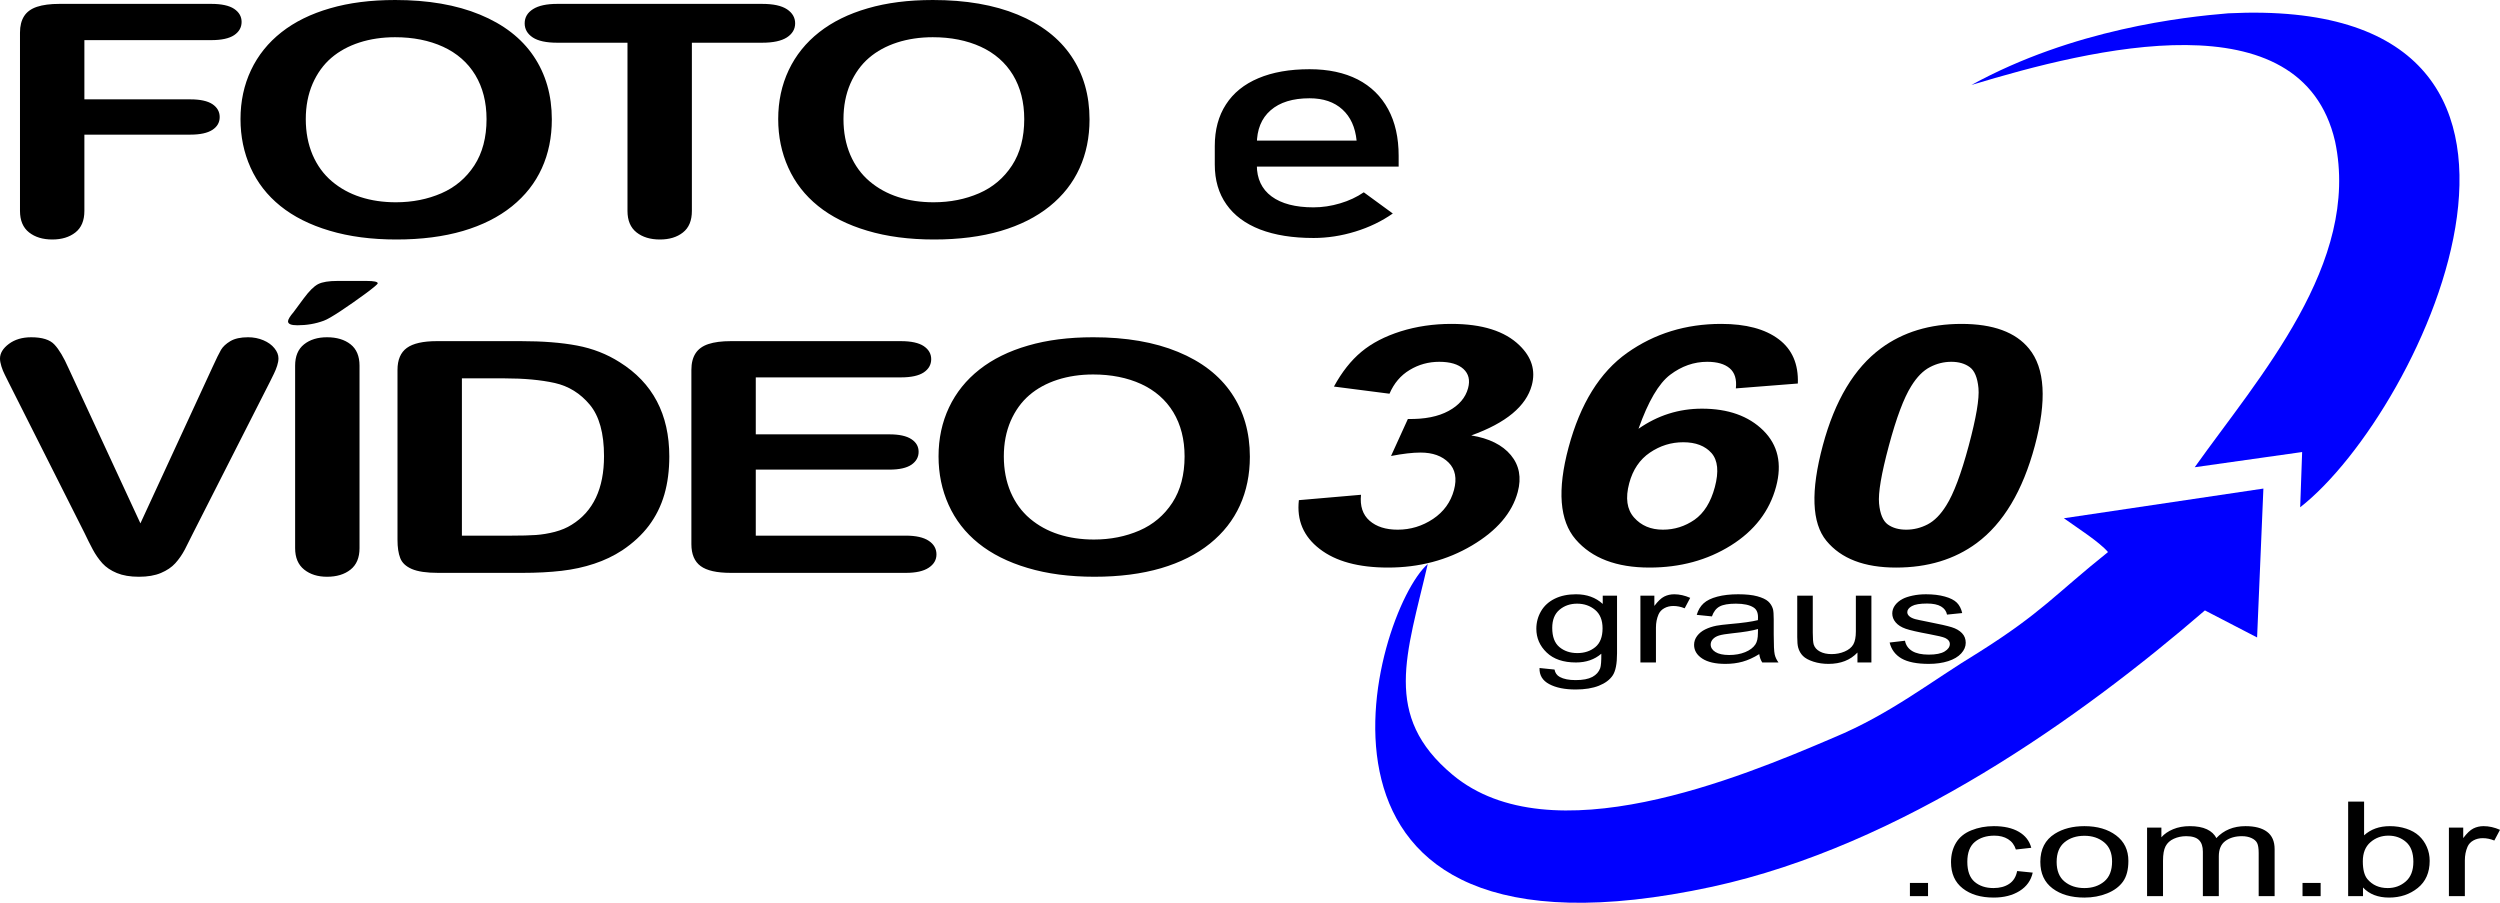
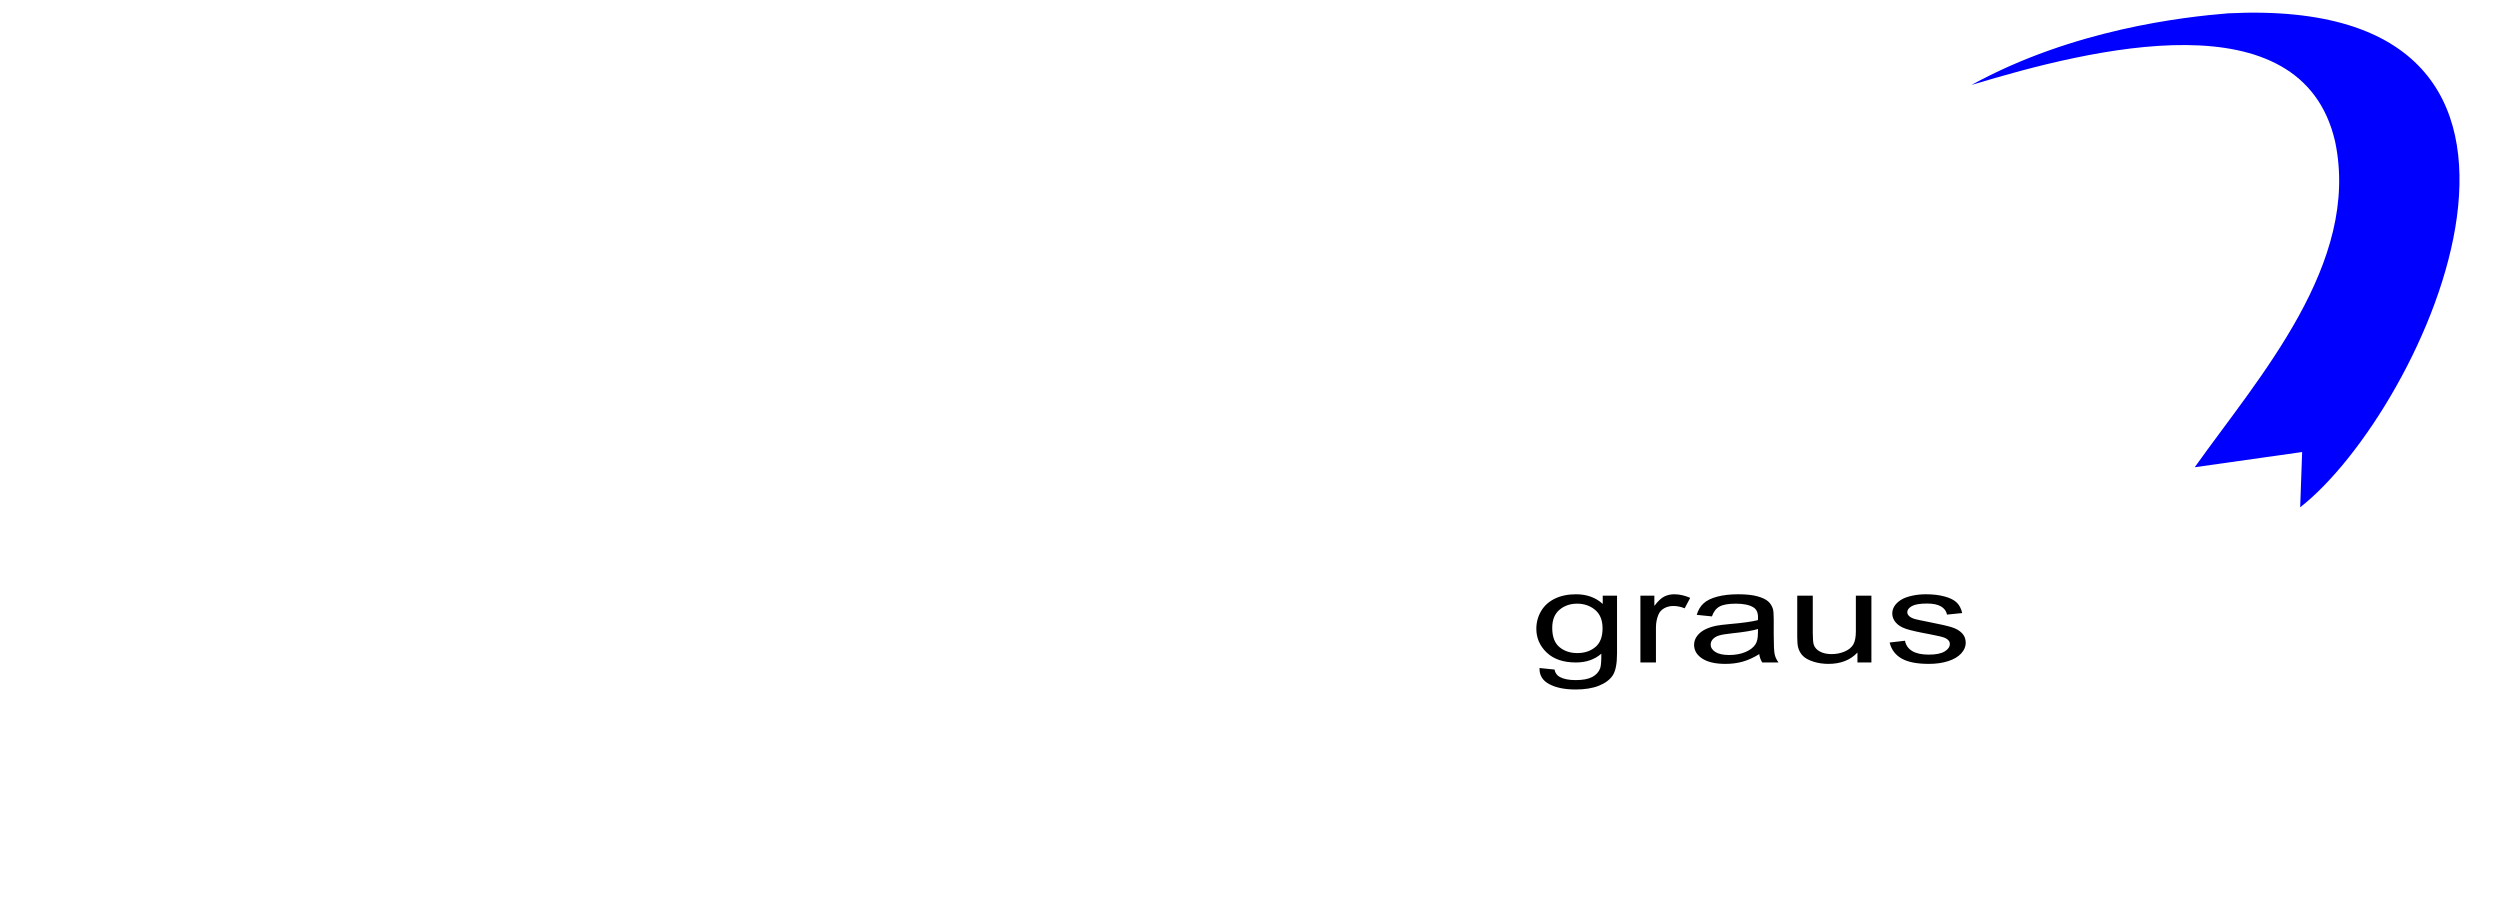
<svg xmlns="http://www.w3.org/2000/svg" xml:space="preserve" width="73.874mm" height="26.677mm" version="1.1" style="shape-rendering:geometricPrecision; text-rendering:geometricPrecision; image-rendering:optimizeQuality; fill-rule:evenodd; clip-rule:evenodd" viewBox="0 0 41531.03 14997.45">
  <defs>
    <style type="text/css">
   
    .fil0 {fill:blue}
    .fil1 {fill:black;fill-rule:nonzero}
   
  </style>
  </defs>
  <g id="Camada_x0020_1">
    <g id="_1720945253728">
-       <path class="fil0" d="M34285.99 8609.46c215.82,155.11 592.04,394.2 733.09,561.62 -882.46,706.1 -1094.57,1001.59 -2147.04,1665.41 -794.48,481.17 -1458.7,1021.21 -2413.51,1418.33 -1556.46,666.24 -4699.41,1973.6 -6327.27,616.27 -1175.64,-980.34 -759.79,-2000.98 -412.81,-3501.68 -901.69,789.53 -2727.44,6974.23 4729.38,5360.65 3143.06,-685.7 6114.71,-2807.16 8180.96,-4589.73l866.94 449.41 104.57 -2473.5 -3314.3 493.2z" />
      <path class="fil0" d="M38790.67 2346.5c430.69,2024.88 -1265.42,3917.19 -2330.99,5415.3l1784.32 -252.42 -32.44 917.71c2062.71,-1611.5 5279.64,-8525.58 -1194.7,-8206.04 -733.03,59.99 -2577.67,262.15 -4266.7,1190.76 2010.99,-610.42 5481.97,-1470.22 6040.5,934.69z" />
    </g>
-     <path class="fil1" d="M21577.7 8308.64l1031.78 -89.27c-18.72,187.71 28.62,331.3 142.06,430.75 113.51,99.39 269.4,149.09 467.74,149.09 213.41,0 408.82,-59.82 587.2,-178.55 177.14,-118.73 293.4,-278.9 347.77,-481.4 51.1,-190.52 22.37,-342.37 -87.93,-453.74 -110.24,-111.37 -265.74,-167.53 -467.79,-167.53 -132.62,0 -295.71,19.34 -490.22,57.06l279.97 -614.8c278.96,5.51 504.39,-39.58 677.66,-134.36 172.93,-93.88 280.08,-219.98 322.3,-377.34 35.81,-133.46 9.95,-239.32 -77.19,-319.38 -87.36,-79.16 -220.71,-118.73 -401.4,-118.73 -178.04,0 -341.75,45.09 -490.9,135.26 -150.61,90.23 -261.7,221.84 -335.91,394.88l-922.94 -118.73c131.66,-241.18 283.06,-433.5 457,-578.04 172.37,-143.58 391,-256.75 653.15,-339.62 261.98,-81.91 543.35,-123.34 841.48,-123.34 510.24,0 887.63,118.73 1131.73,357.16 201.54,195.08 269.85,416.02 203.85,661.75 -93.32,347.88 -428.44,626.78 -1005.58,833.89 297.56,48.74 515.97,157.36 657.42,326.74 140.21,169.33 178.83,373.63 114.63,612.95 -93.15,346.98 -346.98,643.36 -760.07,888.2 -413.04,244.83 -877.79,367.22 -1395.62,367.22 -490,0 -869.02,-103.1 -1135.56,-310.16 -267.99,-206.21 -382.51,-475.83 -344.62,-809.94zm8288.73 -1937.46l-1029.64 81.01c16.53,-150.95 -17.99,-262.32 -102.26,-334.11 -84.33,-71.79 -208.57,-107.66 -374.02,-107.66 -219.81,0 -424.67,71.79 -614.8,215.37 -190.13,143.58 -365.08,442.66 -526.32,897.36 318.7,-222.74 669.45,-334.11 1054.66,-334.11 433.16,0 773.4,120.59 1018.12,361.71 244.44,242.08 315.1,553.13 212.56,935.14 -108.67,404.94 -359.07,730.78 -750.63,975.61 -391.62,244.83 -842.49,367.22 -1352.73,367.22 -546.89,0 -956.05,-155.56 -1225,-466.61 -268.78,-311.11 -308.98,-820.11 -118.79,-1528.8 194.91,-726.17 519.85,-1249.9 973.59,-1571.08 453.74,-321.23 974.21,-481.4 1561.47,-481.4 411.74,0 730,84.72 954.87,254.05 225.04,168.43 330.9,414.16 318.93,736.29zm-2800.97 1654.9c-66.17,246.63 -39.02,437.15 80.28,571.52 119.3,134.42 278.11,201.6 478.92,201.6 191.93,0 367.11,-55.26 525.36,-164.78 157.24,-110.41 270.07,-290.82 337.25,-541.16 69.15,-257.71 50.32,-446.43 -54.98,-566.96 -106.82,-119.69 -262.54,-179.51 -469.65,-179.51 -200.81,0 -384.08,57.06 -553.92,172.14 -168.26,114.12 -283.23,283.45 -343.27,507.15zm5519.47 -2645.25c525.47,0 899.16,137.17 1122.29,411.46 265.46,323.93 297.79,862.39 96.19,1613.41 -201.32,750.12 -524.24,1289.48 -967.01,1617.12 -366.94,270.58 -812.47,405.9 -1337.89,405.9 -527.95,0 -913.77,-148.19 -1157.59,-444.58 -243.82,-296.33 -263.38,-825.57 -59.31,-1585.81 200.31,-746.41 522.66,-1283.92 965.55,-1611.61 366.88,-270.58 812.41,-405.9 1337.77,-405.9zm-168.94 629.59c-123.74,0 -242.81,29.46 -354.63,88.32 -112.83,58.02 -216.72,162.92 -310.55,314.77 -123.4,196.09 -247.64,527.39 -372.39,992.2 -125.03,465.71 -179.17,785.09 -162.7,959.03 16.42,174 64.93,289.92 145.32,347.94 80.39,57.96 182.65,86.52 306.39,86.52 123.85,0 242.81,-29.46 355.92,-88.38 111.54,-57.96 215.49,-162.92 309.31,-314.77 122.84,-194.18 246.86,-524.63 371.88,-990.34 124.75,-464.81 178.89,-784.19 162.42,-958.13 -16.42,-173.94 -64.65,-290.82 -145.04,-348.84 -80.17,-58.86 -182.15,-88.32 -305.94,-88.32z" />
    <path class="fil1" d="M25575.12 11097.24l249.33 25.64c10.29,56.33 39.58,97.31 87.48,123.29 64.15,34.57 151.62,52 262.65,52 119.24,0 211.66,-17.43 276.71,-52 65.04,-34.57 109.01,-83.37 132,-145.72 13.16,-38.12 19.51,-118.28 18.55,-240.5 -112.89,96.92 -253.26,145.38 -421.41,145.38 -209.3,0 -371.6,-54.87 -486.01,-164.94 -114.91,-109.74 -172.14,-241.57 -172.14,-395.16 0,-105.8 26.48,-203.4 78.76,-292.84 52.34,-89.44 128.63,-158.2 228.3,-207 99.73,-48.8 217.06,-73.03 351.98,-73.03 179.45,0 327.64,53.41 444.01,160.33l0 -136.84 237.58 0 0 958.07c0,172.76 -24.01,294.98 -72.35,366.94 -47.9,71.96 -124.69,128.97 -228.81,170.68 -104.62,41.66 -233.19,62.68 -385.71,62.68 -181.47,0 -327.58,-29.57 -439.07,-89.05 -111.99,-59.14 -165.79,-148.59 -161.85,-267.94zm211.21 -665.51c0,144.99 39.58,250.79 118.85,317.41 79.66,66.62 178.89,100.13 298.24,100.13 118.79,0 218.02,-33.11 298.69,-99.39 80.17,-66.28 120.31,-170.29 120.31,-312.12 0,-135.37 -41.6,-237.64 -124.24,-306.39 -82.58,-68.76 -182.37,-102.94 -298.69,-102.94 -114.85,0 -212.22,33.84 -292.84,101.53 -80.22,67.69 -120.31,168.15 -120.31,301.78zm1464.77 573.6l0 -1109.47 231.79 0 0 169.95c59.09,-78.76 113.84,-130.76 164.21,-155.67 50.37,-25.3 105.63,-37.78 165.73,-37.78 87.03,0 175.57,19.96 265.52,59.48l-91.97 173.49c-62.57,-25.64 -125.14,-38.45 -187.66,-38.45 -56.27,0 -106.65,12.48 -151.17,37.05 -44.41,24.57 -76.18,58.8 -95.23,102.6 -28.9,66.62 -43.06,139.7 -43.06,219.14l0 579.67 -258.16 0zm1974.17 -138.97c-95.8,59.54 -188.22,101.19 -276.71,125.82 -88.49,24.57 -183.27,36.65 -285.03,36.65 -167.19,0 -295.82,-29.57 -385.77,-89.05 -89.95,-59.14 -134.92,-135.04 -134.92,-227.29 0,-54.19 17.15,-103.72 50.88,-148.59 34.24,-44.92 78.65,-80.5 133.46,-107.6 55.21,-27.1 116.82,-47.73 185.75,-61.62 50.82,-9.67 127.62,-18.89 229.82,-28.17 208.29,-17.82 362.27,-39.58 460.54,-64.48 1.01,-25.69 1.46,-42.05 1.46,-48.8 0,-76.29 -24.46,-130.09 -73.37,-161.4 -65.94,-42.44 -164.21,-63.41 -294.3,-63.41 -121.71,0 -211.66,15.63 -269.4,46.66 -58.13,30.98 -100.69,85.85 -128.57,164.94l-252.31 -25.64c22.99,-78.76 60.66,-142.51 113.51,-190.97 52.79,-48.46 129.08,-85.51 228.81,-111.87 99.23,-26.03 215.09,-39.18 346.08,-39.18 130.09,0 236.12,11.02 317.86,33.45 81.12,22.49 141.22,50.26 179.45,84.1 38.06,33.84 64.99,76.63 80.62,128.29 8.32,32.04 12.71,89.78 12.71,172.76l0 249.44c0,174.22 5.4,284.3 16.13,330.96 10.23,46.66 31.76,91.24 63.08,133.97l-269.85 0c-25.92,-39.52 -42.56,-85.85 -49.92,-138.97zm-20.52 -416.8c-93.88,27.77 -234.66,51.27 -422.43,70.5 -106.53,11.08 -181.87,23.56 -225.89,37.44 -43.96,13.89 -77.69,34.18 -101.7,60.55 -23.89,26.7 -36.15,56.27 -36.15,89.11 0,49.47 25.92,91.19 78.2,124.3 52.28,33.17 128.63,49.92 228.81,49.92 99.28,0 187.77,-15.68 265.46,-47.39 77.3,-31.37 134.47,-74.49 170.68,-129.02 27.83,-42.39 41.55,-104.73 41.55,-187.04l1.46 -68.36zm1652.04 555.78l0 -164.94c-118.34,125.76 -278.67,188.44 -481.57,188.44 -89.5,0 -173.1,-12.48 -250.79,-37.39 -77.75,-25.3 -135.49,-56.67 -173.1,-94.45 -37.67,-38.12 -64.03,-84.44 -79.27,-139.31 -10.23,-37.05 -15.57,-95.46 -15.57,-175.29l0 -686.54 258.16 0 0 613.91c0,97.93 5.4,164.21 15.63,198.06 16.13,49.53 50.32,88.04 103.16,116.15 52.28,28.17 116.77,42.39 194.07,42.39 77.24,0 149.6,-14.22 217.12,-43.06 67.41,-28.9 115.3,-68.42 143.69,-117.95 27.88,-49.53 42.05,-121.88 42.05,-216.27l0 -593.22 258.16 0 0 1109.47 -231.73 0zm534.36 -331.35l255.23 -29.91c14.17,74.43 54.19,131.44 119.8,171.35 65.49,39.58 157.36,59.48 274.68,59.48 118.85,0 206.83,-17.43 264.56,-52.68 57.17,-34.97 86.01,-76.29 86.01,-123.68 0,-42.39 -25.92,-75.84 -77.24,-100.07 -36.15,-16.75 -124.19,-37.78 -264,-63.81 -188.78,-34.57 -319.26,-64.48 -392.57,-89.78 -72.92,-25.64 -128.12,-60.55 -165.79,-105.47 -37.67,-44.53 -56.72,-94.05 -56.72,-148.19 0,-49.53 15.68,-95.12 46.44,-137.17 31.37,-42.05 73.42,-76.96 126.72,-104.73 40.03,-21.42 94.78,-39.58 163.76,-54.53 69.43,-14.95 143.24,-22.43 222.4,-22.43 119.35,0 223.97,12.48 313.92,37.78 90.4,24.9 156.91,59.14 199.97,101.87 42.5,43.12 72.35,100.46 88.49,172.42l-252.31 25.69c-11.24,-57.74 -44.47,-102.99 -99.28,-135.43 -54.7,-32.38 -132,-48.4 -232.18,-48.4 -117.78,0 -202.44,14.22 -252.76,42.73 -50.37,28.5 -75.78,62.01 -75.78,100.13 0,24.23 10.23,46.32 31.31,65.89 20.97,19.96 53.74,36.71 98.72,49.92 25.92,7.08 101.25,23.16 227.35,48.07 181.92,35.31 308.98,64.48 381.33,86.91 72.35,22.49 129.08,55.6 170.17,98.38 41.55,43.06 62.12,96.53 62.12,160.67 0,62.35 -25.02,121.15 -75.28,176.36 -50.37,55.21 -122.78,97.99 -217.12,128.23 -94.9,30.3 -201.94,45.26 -321.23,45.26 -197.5,0 -348.61,-29.91 -452.22,-89.39 -103.67,-59.87 -169.67,-148.25 -198.51,-265.46z" />
-     <path class="fil1" d="M3509.44 666.69l-2107.63 0 0 983.88 1762.11 0c162.3,0 285.25,26.87 365.19,79.77 79.89,53.74 120.48,125.42 120.48,214.14 0,89.61 -40.59,160.39 -121.71,213.29 -82.42,52.85 -204.13,78.87 -363.96,78.87l-1762.11 0 0 1267.05c0,161.29 -50.48,280.47 -150.05,358.45 -99.62,77.92 -227.4,116.48 -382.4,116.48 -158.65,0 -287.78,-39.47 -387.35,-118.28 -99.62,-78.87 -149.99,-198.06 -149.99,-356.65l0 -2961.59c0,-111.99 23.39,-203.4 68.81,-274.18 45.54,-70.78 116.88,-122.78 214.02,-155.05 97.09,-32.21 221.33,-48.35 372.5,-48.35l2522.07 0c170.96,0 297.56,27.77 379.92,82.42 82.42,55.54 124.24,128.12 124.24,216.83 0,91.41 -41.83,164.89 -124.24,220.43 -82.36,54.7 -208.96,82.47 -379.92,82.47zm3053.34 -666.69c548.47,0 1018.17,80.67 1410.41,242.86 392.29,161.29 689.8,391.56 891.46,689.97 201.66,298.41 302.51,648.76 302.51,1051.12 0,297.51 -55.32,568.09 -165.96,810.95 -110.69,243.71 -275.47,454.3 -496.8,632.63 -221.33,178.32 -491.86,314.54 -814.04,409.5 -322.19,94.11 -689.86,141.61 -1105.42,141.61 -413.21,0 -783.24,-48.4 -1109.13,-146.06 -327.08,-96.81 -598.9,-233.92 -817.75,-410.45 -218.86,-176.53 -383.63,-388.86 -495.57,-637.97 -111.87,-248.26 -167.19,-517.04 -167.19,-805.61 0,-295.71 57.79,-566.34 174.61,-813.65 116.77,-246.41 285.25,-456.1 506.58,-629.93 220.1,-172.98 489.44,-305.6 806.68,-396.96 316.06,-92.31 676.31,-138.02 1079.62,-138.02zm1519.87 1978.55c0,-281.37 -62.74,-525.98 -186.93,-732.98 -125.42,-206.1 -303.75,-362.05 -534.86,-468.69 -231.23,-105.69 -498.04,-158.59 -798.08,-158.59 -212.73,0 -410.73,29.57 -591.47,87.81 -181.98,59.14 -338.1,144.26 -468.52,256.3 -130.26,111.99 -233.59,255.4 -309.82,429.23 -75.05,174.73 -113.17,370.09 -113.17,586.92 0,219.53 38.12,416.69 113.17,594.12 76.23,176.53 183.16,323.48 320.95,439.97 137.74,116.48 296.33,203.4 474.6,260.74 179.51,58.24 375.09,86.91 589,86.91 274.29,0 525.08,-50.15 755.07,-149.6 228.7,-99.51 410.68,-253.6 547.17,-462.4 135.21,-207.9 202.89,-465.1 202.89,-769.74zm4578.15 -1268.85l-1166.93 0 0 2794c0,161.29 -49.19,280.47 -148.81,358.45 -98.38,77.92 -226.28,116.48 -382.4,116.48 -158.65,0 -289.02,-39.47 -388.58,-118.28 -99.62,-78.87 -149.99,-197.16 -149.99,-356.65l0 -2794 -1166.98 0c-183.22,0 -318.48,-29.57 -407.02,-87.81 -88.49,-59.14 -134.02,-137.12 -134.02,-233.87 0,-99.51 46.77,-178.32 138.97,-236.57 92.25,-58.24 226.28,-86.91 402.07,-86.91l3403.69 0c185.69,0 322.13,29.57 413.21,89.61 89.67,59.99 135.21,137.96 135.21,233.87 0,96.75 -46.66,174.73 -137.68,233.87 -90.96,58.24 -227.52,87.81 -410.73,87.81zm2834.48 -709.7c548.41,0 1018.17,80.67 1410.41,242.86 392.24,161.29 689.8,391.56 891.46,689.97 201.66,298.41 302.51,648.76 302.51,1051.12 0,297.51 -55.32,568.09 -165.96,810.95 -110.69,243.71 -275.47,454.3 -496.8,632.63 -221.33,178.32 -491.91,314.54 -814.04,409.5 -322.19,94.11 -689.86,141.61 -1105.42,141.61 -413.21,0 -783.29,-48.4 -1109.13,-146.06 -327.08,-96.81 -598.9,-233.92 -817.75,-410.45 -218.86,-176.53 -383.63,-388.86 -495.57,-637.97 -111.87,-248.26 -167.19,-517.04 -167.19,-805.61 0,-295.71 57.79,-566.34 174.61,-813.65 116.77,-246.41 285.25,-456.1 506.58,-629.93 220.1,-172.98 489.44,-305.6 806.62,-396.96 316.06,-92.31 676.36,-138.02 1079.68,-138.02zm1519.87 1978.55c0,-281.37 -62.74,-525.98 -186.93,-732.98 -125.42,-206.1 -303.75,-362.05 -534.86,-468.69 -231.23,-105.69 -498.04,-158.59 -798.08,-158.59 -212.79,0 -410.73,29.57 -591.47,87.81 -181.98,59.14 -338.15,144.26 -468.52,256.3 -130.26,111.99 -233.59,255.4 -309.82,429.23 -75.05,174.73 -113.17,370.09 -113.17,586.92 0,219.53 38.12,416.69 113.17,594.12 76.23,176.53 183.16,323.48 320.95,439.97 137.68,116.48 296.33,203.4 474.6,260.74 179.51,58.24 375.09,86.91 589,86.91 274.23,0 525.08,-50.15 755.01,-149.6 228.75,-99.51 410.73,-253.6 547.23,-462.4 135.21,-207.9 202.89,-465.1 202.89,-769.74zm-15877.72 4135.71l1195.26 2579.86 1198.91 -2597.74c62.68,-137.12 109.4,-232.13 140.15,-284.97 31.93,-53.8 83.65,-101.25 154.94,-144.26 72.58,-43.01 170.9,-64.54 295.15,-64.54 90.96,0 175.8,17.03 254.5,50.2 77.47,33.11 138.92,77.02 183.22,132.62 44.3,54.64 66.39,110.19 66.39,166.63 0,37.67 -7.36,79.77 -22.09,124.58 -13.55,43.91 -31.99,87.81 -52.85,130.82 -22.15,43.01 -44.3,86.91 -65.21,132.62l-1277.62 2514.43c-46.72,95.85 -92.25,187.26 -137.68,274.18 -45.54,86.01 -98.44,162.19 -158.7,228.53 -59.03,65.38 -138.92,119.18 -238.53,161.29 -99.62,42.11 -221.33,62.74 -365.19,62.74 -145.1,0 -266.87,-20.63 -366.43,-61.84 -99.62,-41.21 -179.56,-95.01 -241.01,-162.19 -60.27,-68.14 -114.35,-144.26 -159.89,-230.33 -45.48,-85.11 -90.96,-176.53 -136.44,-272.38l-1256.71 -2493.79c-22.15,-44.81 -44.3,-89.61 -66.45,-133.52 -23.33,-43.91 -41.77,-91.41 -57.74,-141.61 -15.97,-51.05 -23.39,-94.05 -23.39,-129.02 0,-88.71 49.19,-170.23 147.57,-243.71 98.38,-73.48 222.57,-110.24 371.32,-110.24 181.98,0 311.11,40.31 386.11,121.88 76.29,81.52 153.76,211.44 232.41,389.76zm3765.34 2992.06l0 -3031.47c0,-157.69 49.25,-275.08 147.57,-353.95 98.38,-78.87 226.28,-118.28 382.4,-118.28 159.89,0 290.26,38.51 389.82,116.48 99.62,77.97 150.05,196.26 150.05,355.75l0 3031.47c0,159.49 -50.43,277.78 -150.05,356.65 -99.56,78.82 -229.93,118.28 -389.82,118.28 -153.64,0 -280.31,-39.47 -379.92,-119.18 -99.56,-79.77 -150.05,-198.06 -150.05,-355.75zm700.93 -4439.23l486.96 0c122.95,0 184.45,13.44 184.45,39.47 0,13.44 -67.63,70.78 -201.66,170.23 -135.32,99.45 -270.52,194.46 -408.26,285.87 -136.44,90.51 -232.46,146.06 -285.31,164.89 -136.44,51.05 -284.02,76.12 -440.19,76.12 -103.27,0 -154.94,-21.48 -154.94,-65.38 0,-29.57 30.75,-81.57 93.49,-155.05l162.3 -219.53c94.67,-128.12 175.8,-209.69 245.84,-244.61 70.16,-34.97 175.91,-52 317.3,-52zm1655.24 1000.07l1394.44 0c362.72,0 673.83,24.17 933.28,73.48 260.68,49.25 495.62,141.56 707.06,275.98 549.65,343.21 825.06,865.6 825.06,1565.46 0,231.17 -26.98,441.76 -82.3,632.63 -55.38,190.86 -141.39,362.95 -255.79,516.14 -115.59,153.25 -263.16,290.37 -443.9,411.29 -141.45,92.31 -296.33,166.69 -464.81,222.23 -168.49,56.44 -349.23,95.91 -542.28,118.28 -193.05,22.43 -411.91,34.07 -654.16,34.07l-1394.44 0c-194.29,0 -340.57,-21.53 -440.19,-64.54 -98.44,-43.01 -162.3,-103.05 -191.87,-180.97 -30.7,-77.97 -45.48,-179.22 -45.48,-302.9l0 -2823.57c0,-167.53 51.66,-289.41 154.99,-364.69 103.27,-75.28 270.47,-112.89 500.4,-112.89zm414.39 618.29l0 2612.98 811.57 0c177.14,0 317.3,-3.6 418.1,-10.74 100.86,-7.2 205.37,-24.23 313.53,-52 108.28,-28.67 201.66,-68.08 280.36,-118.28 357.89,-220.43 537.39,-600.36 537.39,-1139.83 0,-379.92 -78.71,-664.9 -236.06,-853.96 -157.47,-189.06 -351.7,-309.15 -581.69,-361.09 -231.11,-51.1 -510.24,-77.08 -836.08,-77.08l-707.12 0zm7292.04 -16.13l-2410.08 0 0 946.27 2219.45 0c163.54,0 285.31,26.87 365.19,79.72 81.18,52.9 120.53,123.68 120.53,210.59 0,86.91 -39.35,158.59 -118.06,213.29 -79.89,54.64 -201.66,82.42 -367.67,82.42l-2219.45 0 0 1096.82 2492.5 0c168.49,0 295.03,28.67 379.92,85.11 86.07,56.44 129.13,132.62 129.13,226.73 0,90.51 -43.06,164.89 -129.13,221.33 -84.89,56.44 -211.44,85.11 -379.92,85.11l-2906.94 0c-232.35,0 -399.6,-37.61 -501.69,-112.89 -102.04,-75.28 -153.64,-197.16 -153.64,-364.75l0 -2894.35c0,-111.99 23.27,-203.4 68.81,-274.18 45.48,-70.78 116.77,-122.78 213.97,-155.05 97.15,-32.21 221.33,-48.35 372.56,-48.35l2824.53 0c170.9,0 297.56,27.77 379.92,82.42 82.42,55.54 124.24,128.12 124.24,216.83 0,91.41 -41.83,164.89 -124.24,220.43 -82.36,54.7 -209.02,82.47 -379.92,82.47zm3193.54 -666.69c548.41,0 1018.17,80.67 1410.35,242.86 392.29,161.29 689.86,391.56 891.51,689.97 201.66,298.41 302.51,648.76 302.51,1051.12 0,297.51 -55.32,568.09 -165.96,810.95 -110.69,243.71 -275.47,454.3 -496.8,632.63 -221.33,178.32 -491.91,314.54 -814.04,409.5 -322.19,94.11 -689.86,141.61 -1105.42,141.61 -413.21,0 -783.29,-48.4 -1109.13,-146.06 -327.14,-96.81 -598.9,-233.92 -817.75,-410.45 -218.86,-176.53 -383.63,-388.86 -495.57,-637.97 -111.87,-248.26 -167.19,-517.04 -167.19,-805.61 0,-295.71 57.79,-566.34 174.56,-813.65 116.82,-246.41 285.31,-456.1 506.64,-629.93 220.1,-172.98 489.38,-305.6 806.62,-396.96 316.06,-92.31 676.36,-138.02 1079.68,-138.02zm1519.81 1978.55c0,-281.37 -62.68,-525.98 -186.87,-732.98 -125.48,-206.1 -303.75,-362.05 -534.86,-468.69 -231.23,-105.69 -498.1,-158.59 -798.08,-158.59 -212.79,0 -410.73,29.57 -591.47,87.81 -181.98,59.14 -338.15,144.26 -468.52,256.3 -130.31,111.99 -233.59,255.4 -309.82,429.23 -75.05,174.73 -113.17,370.09 -113.17,586.92 0,219.53 38.12,416.69 113.17,594.12 76.23,176.53 183.16,323.48 320.95,439.97 137.68,116.48 296.27,203.4 474.6,260.74 179.51,58.24 375.09,86.91 589,86.91 274.23,0 525.02,-50.15 755.01,-149.6 228.75,-99.51 410.73,-253.6 547.17,-462.4 135.26,-207.9 202.89,-465.1 202.89,-769.74zm2140.8 -3627.66c-345.52,0 -641.85,-47.45 -886.51,-141.56 -244.72,-95.01 -431.65,-233.87 -559.54,-416.69 -129.08,-182.77 -193.05,-403.25 -193.05,-662.2l0 -307.35c0,-269.74 61.5,-500.01 185.69,-690.87 123.01,-190.92 302.51,-336.07 538.57,-435.52 234.88,-99.45 518.95,-149.65 849.69,-149.65 312.35,0 579.22,57.34 800.55,170.29 220.1,113.79 388.58,278.67 505.35,493.71 116.82,215.09 174.61,474.03 174.61,775.14l0 178.32 -2521.96 0 0 -431.03 1823.56 0 0 0c-22.15,-222.23 -100.86,-395.16 -236.17,-517.94 -135.21,-123.68 -317.18,-185.52 -545.94,-185.52 -277.89,0 -494.27,66.34 -646.79,199.86 -152.46,132.62 -228.75,320.78 -228.75,564.55l0 345.86c0,225.83 82.42,399.66 244.72,519.74 163.54,120.98 396,181.92 695.98,181.92 148.87,0 296.33,-22.43 442.66,-66.34 146.39,-43.01 277.89,-104.85 393.53,-183.67l0 0 482.02 352.15 0 0c-184.45,129.02 -392.29,229.37 -623.41,300.21 -229.99,70.78 -462.34,106.59 -694.8,106.59z" />
-     <path class="fil1" d="M31728.28 14886.75l0 -219.31 301.05 0 0 219.31 -301.05 0zm1781.28 -416.75l258.83 26.37c-28.62,129.75 -100.8,231 -217.68,304.48 -116.88,73.48 -260.85,110.02 -430.97,110.02 -213.12,0 -384.7,-50.82 -514.17,-152.41 -129.92,-101.64 -194.57,-247.14 -194.57,-436.48 0,-122.84 28.11,-229.93 83.71,-322.08 55.71,-91.75 140.49,-160.84 254.89,-206.49 113.9,-46.1 237.8,-69.09 372.17,-69.09 169.11,0 308.02,31.03 415.34,93.55 107.88,62.51 177.14,151.34 207.22,266.14l-255.79 28.5c-24.62,-76.4 -67.74,-133.8 -130.48,-172.53 -62.18,-38.4 -137.45,-57.74 -225.72,-57.74 -133.46,0 -241.8,34.69 -325.56,104.17 -83.26,69.82 -124.92,179.45 -124.92,330.06 0,152.8 40.14,263.61 120.36,332.64 80.79,69.09 185.63,103.84 314.54,103.84 104.34,0 191.14,-23.05 260.35,-69.43 69.77,-46.1 113.9,-117.38 132.45,-213.52zm385.21 -152.41c0,-210.2 80.28,-365.93 241.29,-467.18 133.97,-84.1 297.96,-126.1 491.12,-126.1 214.14,0 389.76,51.16 526.2,153.53 135.94,101.98 204.13,243.43 204.13,423.66 0,146.22 -30.08,260.97 -90.23,344.68 -60.21,83.71 -147.97,148.81 -263.38,195.25 -114.91,46.44 -240.78,69.43 -376.72,69.43 -218.69,0 -395.27,-50.82 -530.2,-152.8 -134.92,-101.98 -202.22,-248.94 -202.22,-440.47zm270.92 0.34c0,145.49 43.63,254.44 130.93,326.46 87.81,72.35 197.66,108.56 330.56,108.56 131.38,0 240.78,-36.2 328.54,-108.95 87.31,-72.75 130.93,-183.5 130.93,-332.25 0,-140.38 -44.13,-246.74 -131.89,-318.76 -87.81,-72.41 -197.21,-108.56 -327.58,-108.56 -132.9,0 -242.75,35.81 -330.56,107.83 -87.31,72.02 -130.93,180.57 -130.93,325.67zm1502.33 568.82l0 -1138.31 237.8 0 0 160.84c48.69,-55.6 113.84,-100.52 195.08,-134.19 81.35,-33.96 173.6,-50.77 277.44,-50.77 115.42,0 210.2,17.54 283.96,52.23 73.7,35.14 125.93,83.71 156.01,146.62 124.36,-132.68 285.42,-198.84 484.1,-198.84 155.44,0 275.3,31.03 358.62,93.55 83.77,62.51 125.93,158.65 125.93,288.46l0 780.42 -264.85 0 0 -716.5c0,-76.74 -9.05,-132.28 -26.14,-166.29 -17.09,-34.01 -48.18,-61.05 -93.83,-81.91 -45.14,-20.8 -98.27,-31.03 -158.99,-31.03 -110.36,0 -201.66,26.65 -274.4,79.66 -72.69,53.35 -108.9,138.58 -108.9,255.51l0 660.57 -264.85 0 0 -738.77c0,-85.56 -21.48,-149.88 -64.71,-192.66 -43.12,-42.78 -113.84,-64.31 -211.66,-64.31 -74.21,0 -142.96,14.22 -206.15,42.73 -63.19,28.56 -108.84,70.22 -137.45,125.42 -28.11,54.81 -42.16,134.14 -42.16,237.58l0 590.01 -264.85 0zm2582.39 0l0 -219.31 301.05 0 0 219.31 -301.05 0zm1004.74 0l-246.74 0 0 -1570.41 264.85 0 0 560.39c111.82,-101.64 254.33,-152.41 427.88,-152.41 95.85,0 187.09,13.89 272.88,42 85.79,28.17 156.01,68.02 211.72,118.85 55.15,51.16 98.78,112.55 129.86,184.57 31.65,71.68 47.17,148.81 47.17,230.66 0,194.46 -66.23,345.07 -198.11,451.1 -132.45,106.37 -290.99,159.38 -476.06,159.38 -184.06,0 -328.6,-55.94 -433.44,-167.42l0 143.3zm-2.98 -577.59c0,135.99 25.58,234.32 76.23,295.03 83.32,99.06 195.64,148.75 337.59,148.75 115.92,0 215.65,-36.54 299.48,-109.68 84.33,-73.08 126.44,-182.04 126.44,-326.8 0,-148.42 -40.14,-257.71 -120.87,-328.26 -80.79,-70.55 -178.61,-105.97 -292.95,-105.97 -115.92,0 -215.71,36.54 -299.48,109.63 -84.33,73.14 -126.44,178.77 -126.44,317.3zm1430.14 577.59l0 -1138.31 237.75 0 0 174.33c60.72,-80.79 116.88,-134.14 168.54,-159.72 51.72,-25.97 108.33,-38.73 170.06,-38.73 89.33,0 180.07,20.46 272.38,61l-94.33 178.04c-64.2,-26.31 -128.35,-39.47 -192.55,-39.47 -57.74,0 -109.4,12.76 -155.05,38 -45.59,25.24 -78.26,60.32 -97.82,105.3 -29.57,68.36 -44.13,143.3 -44.13,224.82l0 594.73 -264.85 0z" />
  </g>
</svg>